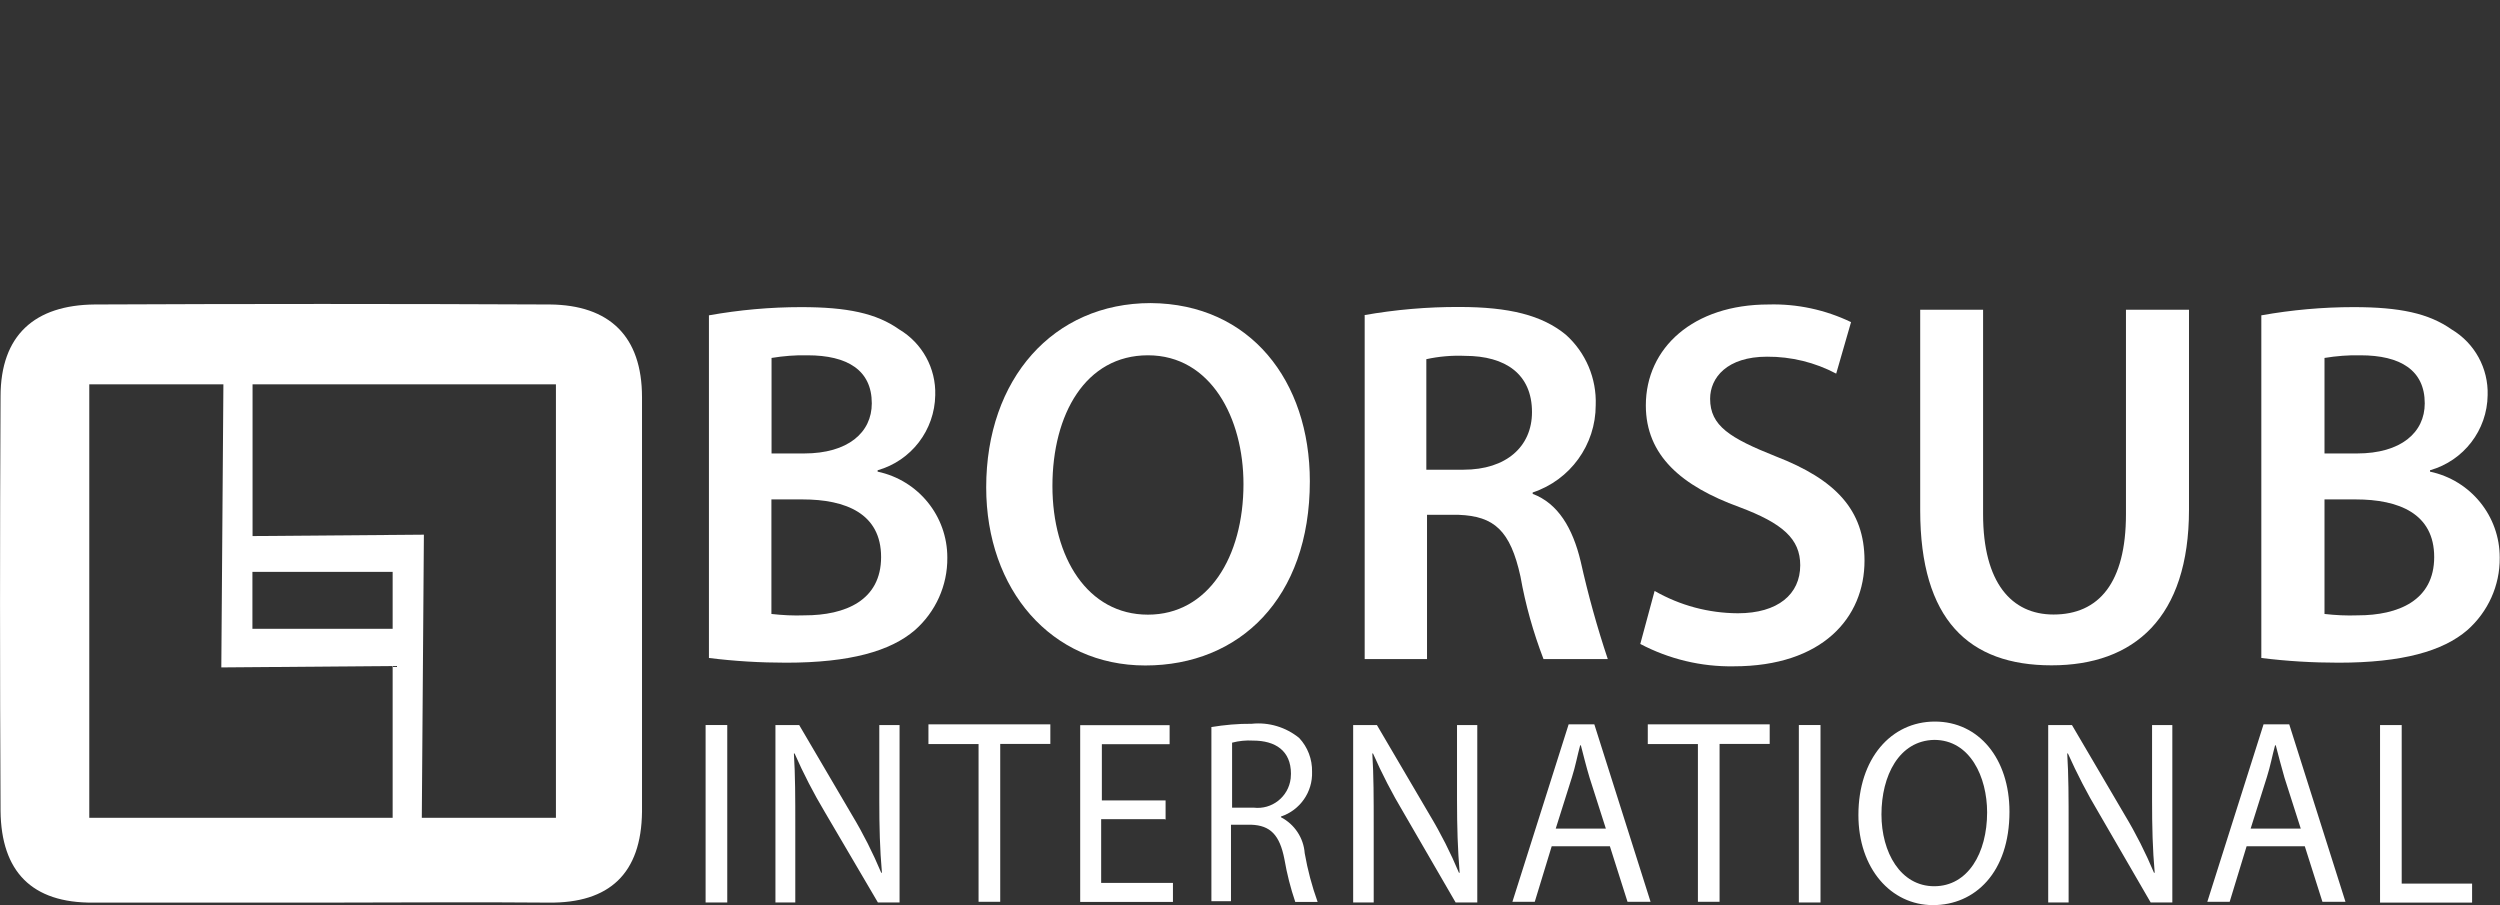
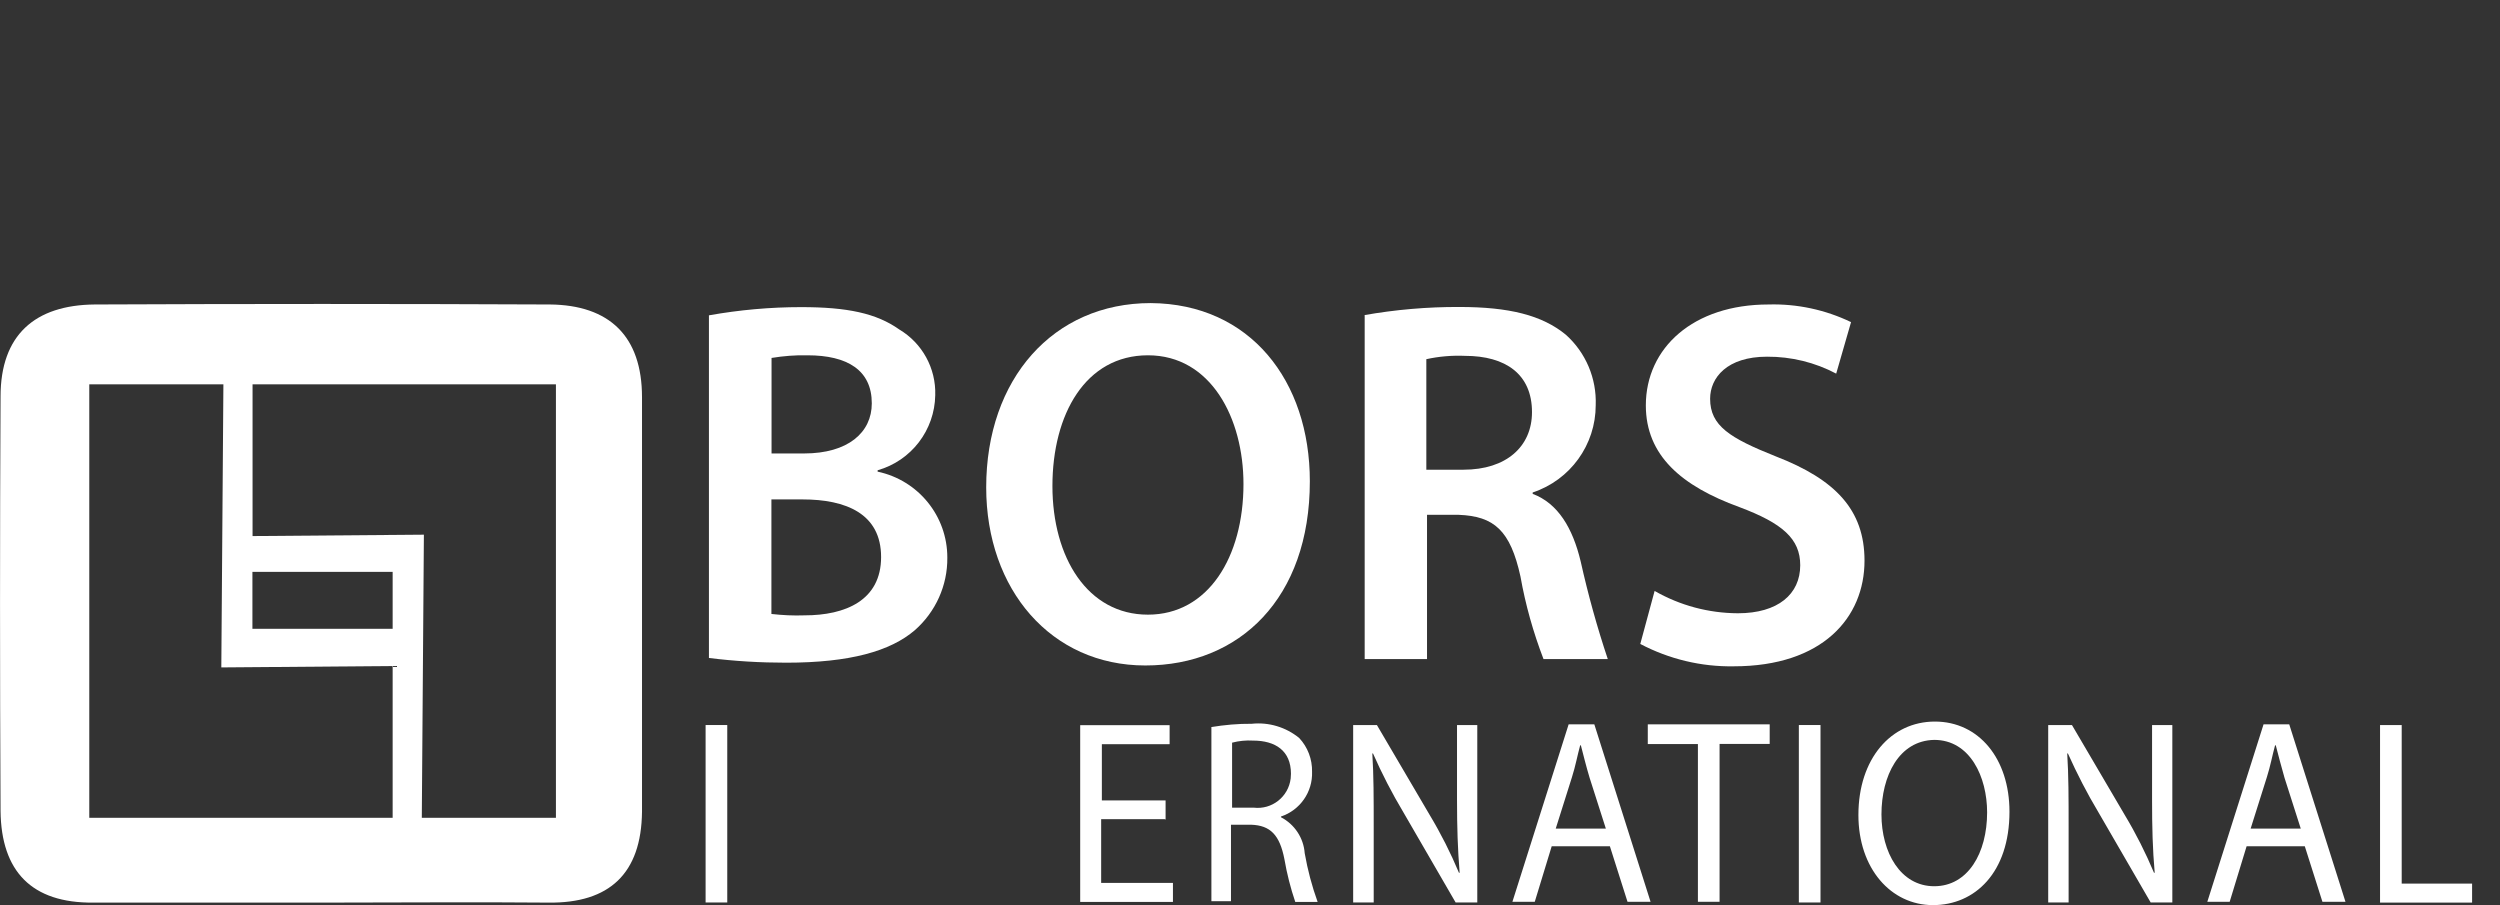
<svg xmlns="http://www.w3.org/2000/svg" id="Capa_2" data-name="Capa 2" viewBox="0 0 180.06 65.2">
  <rect x="0" y="0" width="180.06" height="65.2" fill="#333333" stroke="none" />
  <defs>
    <style>
      .cls-1 {
        fill: none;
      }

      .cls-1, .cls-2 {
        stroke-width: 0px;
      }

      .cls-3 {
        clip-path: url(#clippath);
      }

      .cls-2 {
        fill: #fff;
      }
    </style>
    <clipPath id="clippath">
      <rect class="cls-1" y="21.83" width="180.06" height="43.37" />
    </clipPath>
  </defs>
  <g id="Capa_1-2" data-name="Capa 1">
    <g>
      <g class="cls-3">
        <path id="Trazado_89" data-name="Trazado 89" class="cls-2" d="M39.6,21.93c-10.93-.05-21.85-.05-32.78,0C2.52,21.97.04,24.12.04,28.56-.01,38.51-.01,48.46.04,58.42c.05,4.34,2.24,6.63,6.68,6.59h16.64c5.37,0,10.78-.05,16.15,0,4.39.05,6.68-2.1,6.73-6.54v-29.86c0-4.39-2.34-6.64-6.64-6.68M28.28,58.9H6.43v-31.22h9.66l-.15,20.39,12.34-.1v10.93ZM28.28,45.29h-10.1v-4.1h10.1v4.1ZM30.38,58.9l.15-20.39-12.34.1v-10.93h21.85v31.22h-9.66Z" />
        <path id="Trazado_90" data-name="Trazado 90" class="cls-2" d="M51.07,22.71c2.19-.39,4.41-.59,6.63-.59,3.32,0,5.42.44,7.07,1.61,1.66.99,2.65,2.8,2.59,4.73-.04,2.52-1.72,4.72-4.15,5.41v.1c2.93.62,5.03,3.2,5.02,6.2.02,2-.84,3.9-2.34,5.22-1.76,1.51-4.68,2.34-9.27,2.34-1.86,0-3.72-.11-5.56-.34v-24.69ZM55.56,32.66h2.35c3.17,0,4.88-1.51,4.88-3.61,0-2.39-1.76-3.46-4.63-3.46-.87-.02-1.73.05-2.59.19v6.88ZM55.56,44.22c.79.09,1.59.13,2.39.1,2.93,0,5.51-1.07,5.51-4.2s-2.54-4.15-5.66-4.15h-2.24v8.25Z" />
        <path id="Trazado_91" data-name="Trazado 91" class="cls-2" d="M94.34,34.66c0,8.44-5.07,13.27-11.85,13.27s-11.46-5.46-11.46-12.83c0-7.81,4.83-13.27,11.85-13.27,7.17.05,11.46,5.61,11.46,12.83M75.8,35c0,5.17,2.54,9.27,6.88,9.27s6.88-4.15,6.88-9.41c0-4.73-2.34-9.27-6.88-9.27-4.49,0-6.88,4.24-6.88,9.42" />
        <path id="Trazado_92" data-name="Trazado 92" class="cls-2" d="M98.24,22.7c2.27-.4,4.57-.6,6.88-.59,3.56,0,5.95.59,7.66,2,1.44,1.29,2.22,3.15,2.15,5.07,0,2.86-1.83,5.39-4.54,6.29v.1c1.81.68,2.88,2.44,3.46,4.88.53,2.37,1.18,4.72,1.95,7.02h-4.63c-.74-1.93-1.3-3.92-1.66-5.95-.73-3.32-1.9-4.34-4.44-4.44h-2.29v10.39h-4.49v-24.78h-.05ZM102.73,33.83h2.68c3.07,0,4.93-1.66,4.93-4.15,0-2.73-1.9-4.05-4.83-4.05-.93-.04-1.87.04-2.78.24v7.95Z" />
        <path id="Trazado_93" data-name="Trazado 93" class="cls-2" d="M119.17,42.56c1.83,1.05,3.89,1.6,6,1.61,2.88,0,4.49-1.37,4.49-3.46,0-1.9-1.27-3.02-4.39-4.19-4.15-1.51-6.73-3.71-6.73-7.32,0-4.15,3.42-7.27,8.83-7.27,2.06-.06,4.1.38,5.95,1.27l-1.07,3.71c-1.53-.81-3.24-1.23-4.98-1.22-2.88,0-4.1,1.51-4.1,3.03,0,1.95,1.42,2.83,4.73,4.15,4.29,1.66,6.39,3.85,6.39,7.51,0,4.1-3.02,7.61-9.42,7.61-2.34.04-4.66-.52-6.73-1.61l1.03-3.81Z" />
-         <path id="Trazado_94" data-name="Trazado 94" class="cls-2" d="M142.83,22.31v14.73c0,4.93,2.05,7.22,5.07,7.22,3.27,0,5.22-2.29,5.22-7.22v-14.73h4.54v14.39c0,7.8-3.95,11.22-9.9,11.22s-9.46-3.27-9.46-11.17v-14.44h4.53Z" />
-         <path id="Trazado_95" data-name="Trazado 95" class="cls-2" d="M162.88,22.71c2.19-.39,4.41-.59,6.63-.59,3.32,0,5.41.44,7.07,1.61,1.66.99,2.65,2.8,2.59,4.73-.03,2.52-1.72,4.72-4.15,5.41v.1c2.93.62,5.03,3.2,5.02,6.2.02,2-.84,3.9-2.34,5.22-1.76,1.51-4.68,2.34-9.27,2.34-1.86,0-3.72-.11-5.56-.34v-24.69ZM167.42,32.66h2.34c3.17,0,4.88-1.51,4.88-3.61,0-2.39-1.76-3.46-4.63-3.46-.87-.02-1.73.05-2.59.19v6.88ZM167.42,44.22c.79.09,1.59.13,2.39.1,2.93,0,5.51-1.07,5.51-4.2s-2.54-4.15-5.66-4.15h-2.24v8.25Z" />
        <rect id="Rectángulo_42" data-name="Rectángulo 42" class="cls-2" x="50.82" y="52.22" width="1.56" height="12.78" />
-         <path id="Trazado_96" data-name="Trazado 96" class="cls-2" d="M55.85,65v-12.78h1.71l3.81,6.49c.8,1.33,1.5,2.72,2.1,4.15h.05c-.15-1.71-.19-3.27-.19-5.27v-5.37h1.46v12.78h-1.56l-3.81-6.49c-.82-1.37-1.55-2.79-2.19-4.24h-.05c.1,1.61.1,3.17.1,5.27v5.46h-1.42Z" />
-         <path id="Trazado_97" data-name="Trazado 97" class="cls-2" d="M70.48,53.59h-3.61v-1.42h8.78v1.41h-3.61v11.37h-1.56v-11.37Z" />
        <path id="Trazado_98" data-name="Trazado 98" class="cls-2" d="M83.9,59h-4.59v4.59h5.17v1.37h-6.68v-12.73h6.44v1.37h-4.88v4.05h4.59v1.37h-.05Z" />
        <path id="Trazado_99" data-name="Trazado 99" class="cls-2" d="M87.22,52.37c.97-.16,1.95-.25,2.93-.24,1.23-.13,2.46.24,3.42,1.02.62.66.95,1.54.93,2.44.05,1.45-.86,2.76-2.24,3.22v.05c.98.51,1.63,1.49,1.71,2.59.21,1.2.52,2.37.93,3.51h-1.61c-.34-1-.6-2.03-.78-3.07-.34-1.76-1.02-2.44-2.39-2.49h-1.46v5.51h-1.41v-12.54ZM88.73,58.17h1.56c1.32.16,2.51-.78,2.67-2.1.01-.11.02-.23.02-.34,0-1.66-1.12-2.39-2.73-2.39-.51-.03-1.02.02-1.51.15v4.68Z" />
        <path id="Trazado_100" data-name="Trazado 100" class="cls-2" d="M97.46,65v-12.78h1.71l3.81,6.49c.8,1.33,1.5,2.72,2.1,4.15h.05c-.14-1.71-.19-3.27-.19-5.27v-5.37h1.46v12.78h-1.56l-3.76-6.49c-.82-1.37-1.55-2.79-2.19-4.24h-.05c.1,1.61.1,3.17.1,5.27v5.46h-1.47Z" />
        <path id="Trazado_101" data-name="Trazado 101" class="cls-2" d="M111.76,60.95l-1.22,4h-1.61l4.05-12.78h1.85l4.05,12.78h-1.66l-1.27-4h-4.19ZM115.66,59.68l-1.17-3.66c-.25-.83-.44-1.61-.63-2.34h-.05c-.2.73-.34,1.51-.59,2.29l-1.17,3.71h3.61Z" />
        <path id="Trazado_102" data-name="Trazado 102" class="cls-2" d="M122.29,53.59h-3.61v-1.42h8.78v1.41h-3.61v11.37h-1.56v-11.37Z" />
        <rect id="Rectángulo_43" data-name="Rectángulo 43" class="cls-2" x="129.56" y="52.22" width="1.56" height="12.78" />
        <path id="Trazado_103" data-name="Trazado 103" class="cls-2" d="M144.73,58.46c0,4.39-2.49,6.73-5.51,6.73s-5.37-2.63-5.37-6.49c0-4.05,2.34-6.73,5.51-6.73s5.37,2.68,5.37,6.49M135.51,58.66c0,2.73,1.37,5.17,3.8,5.17s3.81-2.39,3.81-5.32c0-2.54-1.22-5.22-3.81-5.22-2.54.05-3.8,2.59-3.8,5.37" />
        <path id="Trazado_104" data-name="Trazado 104" class="cls-2" d="M147.52,65v-12.78h1.71l3.81,6.49c.8,1.33,1.5,2.72,2.1,4.15h.05c-.15-1.71-.19-3.27-.19-5.27v-5.37h1.46v12.78h-1.56l-3.76-6.49c-.82-1.37-1.55-2.79-2.2-4.24h-.05c.1,1.61.1,3.17.1,5.27v5.46h-1.47Z" />
        <path id="Trazado_105" data-name="Trazado 105" class="cls-2" d="M161.81,60.95l-1.22,4h-1.61l4.05-12.78h1.85l4.05,12.78h-1.66l-1.27-4h-4.2ZM165.71,59.68l-1.17-3.66c-.24-.83-.44-1.61-.63-2.34h-.05c-.2.73-.34,1.51-.59,2.29l-1.17,3.71h3.61Z" />
        <path id="Trazado_106" data-name="Trazado 106" class="cls-2" d="M171.42,52.22h1.56v11.42h5.07v1.37h-6.63v-12.78Z" />
      </g>
      <rect class="cls-1" x="82.94" width="14.17" height="65.2" />
    </g>
  </g>
</svg>